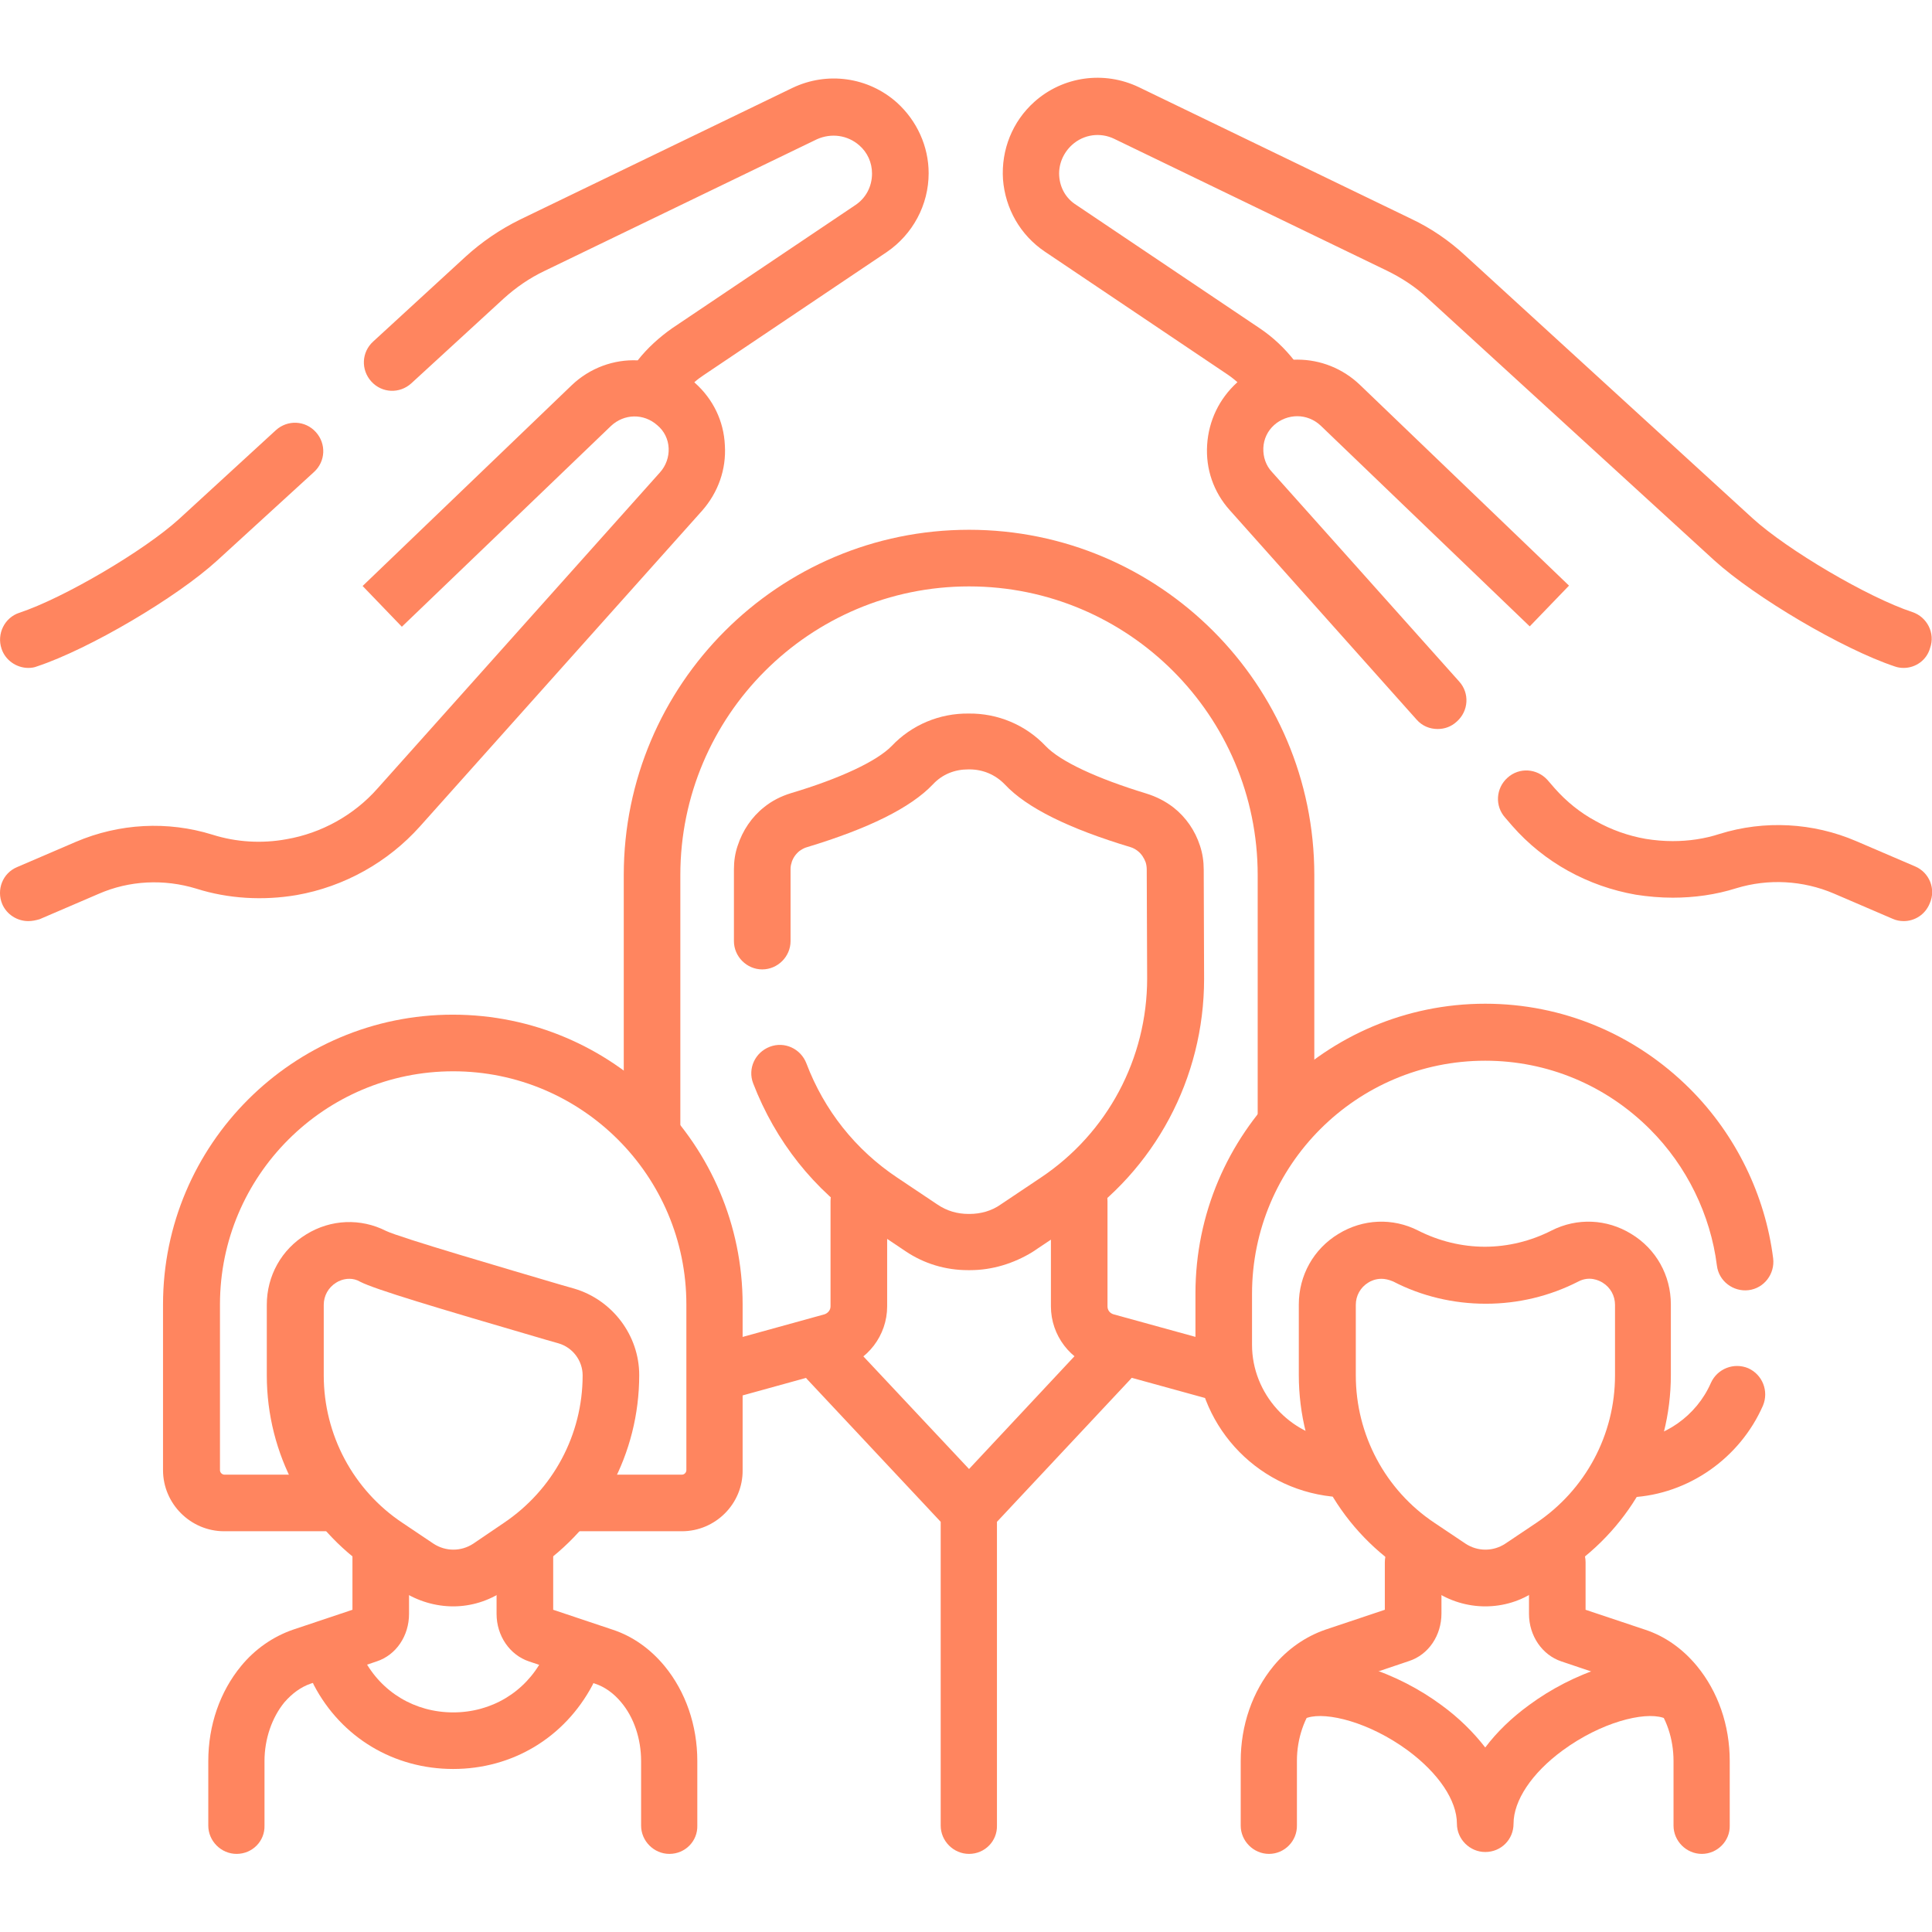
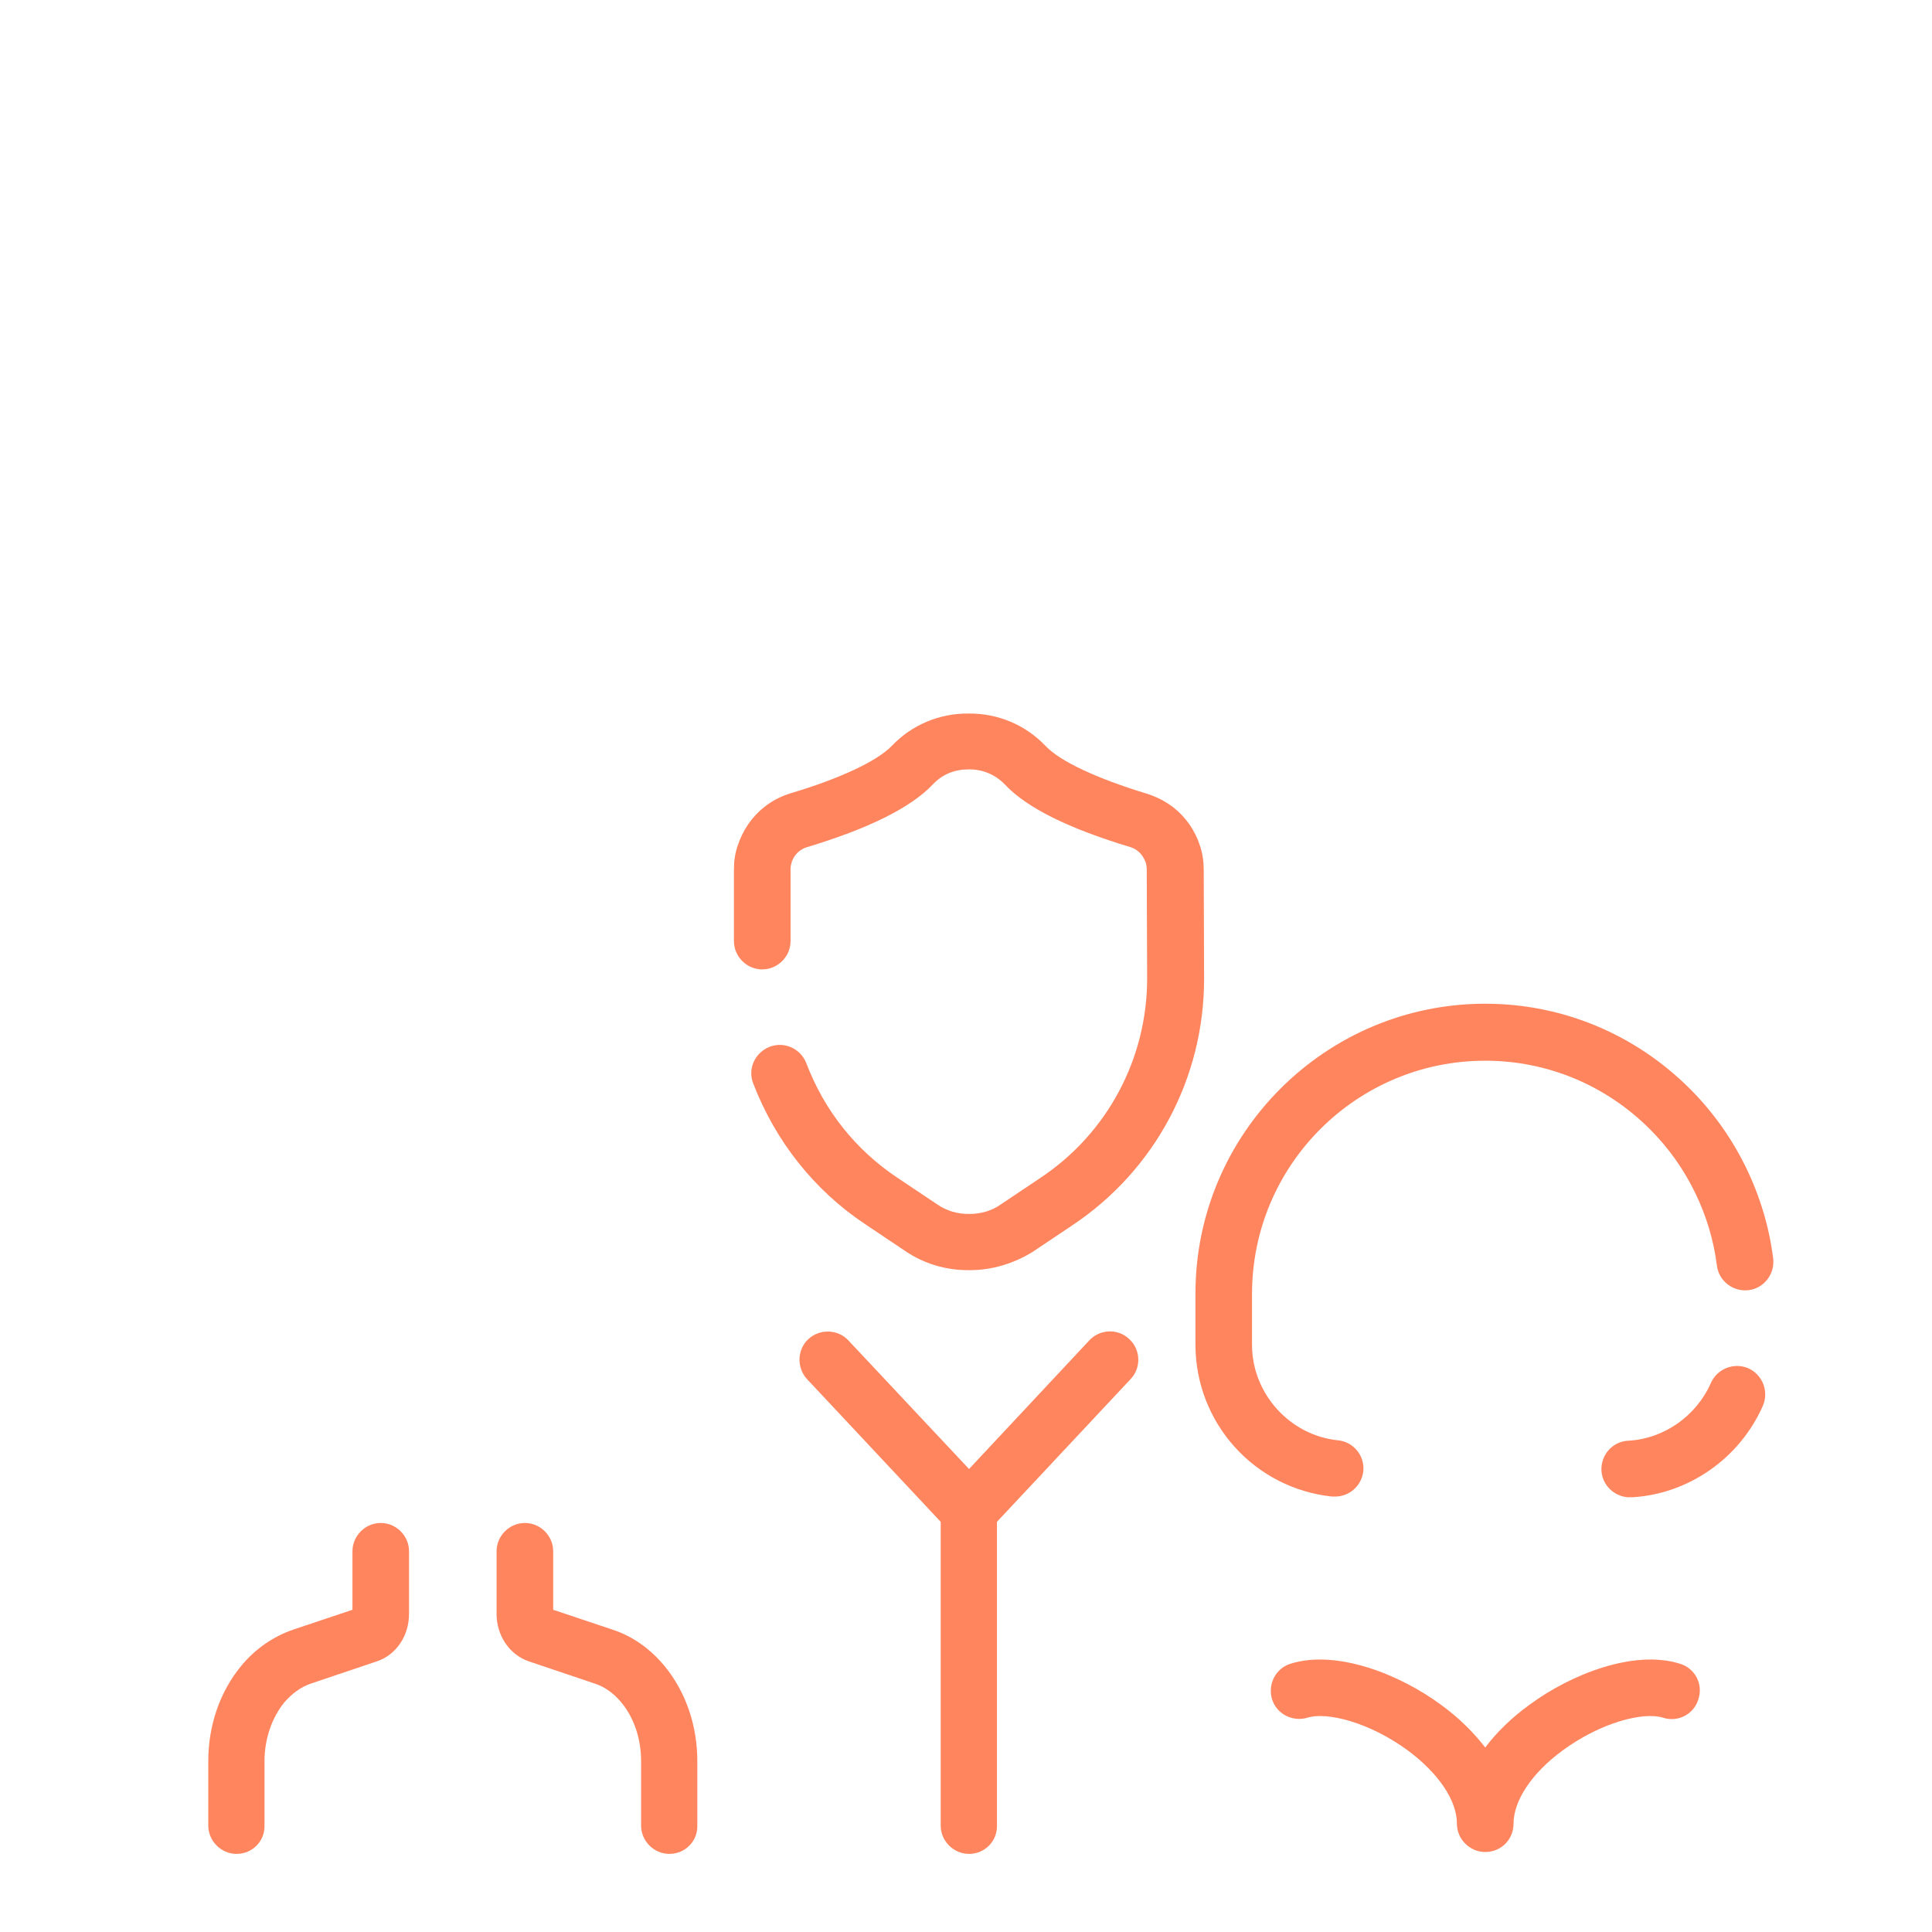
<svg xmlns="http://www.w3.org/2000/svg" width="42" height="42" viewBox="0 0 42 42" fill="none">
  <g clip-path="url(#clip0_3118_326)">
-     <path d="M0.615 20.024C0.377 20.024 0.148 19.884 0.049 19.655C-0.082 19.343 0.057 18.982 0.369 18.851L1.649 18.301C2.592 17.899 3.642 17.842 4.618 18.145C5.135 18.309 5.693 18.342 6.226 18.244C6.989 18.113 7.695 17.719 8.203 17.145L14.347 10.27C14.479 10.123 14.544 9.934 14.536 9.745C14.528 9.548 14.438 9.368 14.29 9.245C13.995 8.982 13.568 8.991 13.281 9.261L8.736 13.625L7.883 12.739L12.428 8.375C12.822 7.998 13.347 7.809 13.863 7.834C14.077 7.563 14.331 7.334 14.61 7.137L18.588 4.463C18.826 4.307 18.957 4.052 18.957 3.773C18.957 3.536 18.859 3.314 18.678 3.158C18.424 2.937 18.072 2.888 17.76 3.027L11.837 5.89C11.509 6.046 11.214 6.251 10.951 6.489L8.941 8.334C8.687 8.564 8.302 8.548 8.072 8.293C7.842 8.039 7.859 7.654 8.113 7.424L10.123 5.578C10.475 5.258 10.869 4.988 11.304 4.774L17.227 1.911C17.981 1.55 18.875 1.673 19.499 2.231C19.934 2.625 20.188 3.183 20.188 3.765C20.188 4.454 19.843 5.094 19.277 5.48L15.299 8.154C15.225 8.203 15.159 8.252 15.094 8.31C15.102 8.318 15.102 8.318 15.11 8.326C15.504 8.679 15.734 9.155 15.758 9.68C15.791 10.205 15.611 10.705 15.266 11.099L9.13 17.965C8.433 18.744 7.481 19.277 6.448 19.458C5.726 19.581 4.963 19.54 4.266 19.318C3.568 19.105 2.814 19.138 2.141 19.433L0.861 19.983C0.779 20.007 0.697 20.024 0.615 20.024ZM0.615 14.52C0.361 14.52 0.115 14.355 0.033 14.101C-0.074 13.781 0.098 13.428 0.418 13.322C1.386 13.002 3.142 11.968 3.897 11.279L5.997 9.352C6.251 9.122 6.636 9.138 6.866 9.393C7.096 9.647 7.079 10.032 6.825 10.262L4.725 12.182C3.847 12.986 1.944 14.109 0.804 14.487C0.746 14.511 0.681 14.52 0.615 14.52ZM41.385 14.52C41.319 14.52 41.254 14.511 41.188 14.487C40.056 14.109 38.153 12.986 37.267 12.182L31.032 6.48C30.77 6.234 30.466 6.038 30.146 5.882L24.224 3.019C23.92 2.871 23.559 2.92 23.305 3.15C23.116 3.322 23.01 3.568 23.026 3.823C23.043 4.085 23.174 4.315 23.395 4.454L27.374 7.129C27.669 7.325 27.932 7.572 28.153 7.859C28.358 8.129 28.309 8.515 28.038 8.72C27.768 8.925 27.382 8.876 27.177 8.605C27.038 8.425 26.873 8.269 26.693 8.146L22.715 5.471C22.181 5.111 21.853 4.536 21.804 3.897C21.763 3.257 22.009 2.641 22.485 2.215C23.108 1.657 24.002 1.534 24.757 1.895L30.68 4.758C31.114 4.963 31.508 5.234 31.861 5.562L38.095 11.263C38.85 11.952 40.605 12.986 41.573 13.306C41.893 13.412 42.074 13.765 41.959 14.085C41.885 14.355 41.639 14.52 41.385 14.52Z" fill="#FF855F" />
-     <path d="M26.603 30.483C26.545 30.483 26.496 30.475 26.439 30.458L23.879 29.753C23.272 29.589 22.846 29.031 22.846 28.399V26.111C22.846 25.774 23.125 25.495 23.461 25.495C23.797 25.495 24.076 25.774 24.076 26.111V28.399C24.076 28.481 24.125 28.547 24.207 28.572L26.767 29.277C27.095 29.367 27.284 29.704 27.193 30.032C27.12 30.311 26.873 30.483 26.603 30.483ZM15.684 30.442C15.414 30.442 15.168 30.261 15.094 29.991C15.004 29.663 15.192 29.326 15.52 29.236L17.924 28.572C17.998 28.547 18.055 28.481 18.055 28.399V26.111C18.055 25.774 18.334 25.495 18.67 25.495C19.007 25.495 19.286 25.774 19.286 26.111V28.399C19.286 29.031 18.859 29.589 18.252 29.753L15.848 30.417C15.799 30.434 15.742 30.442 15.684 30.442ZM14.175 25.085C13.839 25.085 13.56 24.806 13.56 24.47V19.023C13.56 14.88 16.923 11.517 21.066 11.517C25.208 11.517 28.572 14.88 28.572 19.023V24.273C28.572 24.609 28.293 24.888 27.956 24.888C27.62 24.888 27.341 24.609 27.341 24.273V19.023C27.341 15.561 24.527 12.748 21.066 12.748C17.604 12.748 14.79 15.561 14.79 19.023V24.47C14.79 24.806 14.52 25.085 14.175 25.085ZM41.385 20.024C41.303 20.024 41.221 20.008 41.147 19.975L39.867 19.425C39.195 19.138 38.44 19.097 37.743 19.31C37.3 19.45 36.832 19.515 36.364 19.515C36.094 19.515 35.823 19.491 35.561 19.45C35.044 19.359 34.552 19.187 34.092 18.933C33.633 18.679 33.223 18.35 32.878 17.957L32.722 17.776C32.493 17.522 32.517 17.136 32.772 16.907C33.026 16.677 33.411 16.702 33.641 16.956L33.797 17.136C34.051 17.424 34.355 17.67 34.691 17.85C35.027 18.039 35.397 18.17 35.774 18.236C35.971 18.268 36.168 18.285 36.364 18.285C36.709 18.285 37.054 18.236 37.382 18.129C38.358 17.825 39.416 17.883 40.351 18.285L41.631 18.834C41.943 18.966 42.09 19.327 41.951 19.638C41.852 19.884 41.623 20.024 41.385 20.024ZM31.254 15.848C31.082 15.848 30.918 15.783 30.795 15.643L26.734 11.091C26.381 10.697 26.209 10.197 26.242 9.672C26.275 9.147 26.504 8.671 26.89 8.318C27.251 7.99 27.718 7.818 28.202 7.818C28.711 7.818 29.195 8.014 29.564 8.367L34.109 12.731L33.255 13.617L28.711 9.253C28.572 9.122 28.391 9.048 28.202 9.048C28.022 9.048 27.841 9.114 27.702 9.237C27.554 9.368 27.472 9.548 27.464 9.737C27.456 9.934 27.521 10.123 27.653 10.262L31.721 14.815C31.951 15.069 31.927 15.455 31.672 15.684C31.549 15.799 31.402 15.848 31.254 15.848Z" fill="#FF855F" />
    <path d="M5.143 40.302C4.807 40.302 4.528 40.023 4.528 39.687V38.284C4.528 37.505 4.782 36.775 5.242 36.217C5.545 35.848 5.939 35.577 6.366 35.429L7.662 34.995V33.723C7.662 33.387 7.941 33.108 8.277 33.108C8.613 33.108 8.892 33.387 8.892 33.723V35.085C8.892 35.561 8.613 35.979 8.187 36.118L6.751 36.602C6.538 36.676 6.349 36.816 6.185 37.004C5.914 37.333 5.75 37.8 5.75 38.284V39.687C5.759 40.023 5.488 40.302 5.143 40.302ZM21.066 40.302C20.729 40.302 20.45 40.023 20.45 39.687V33.083L17.546 29.983C17.317 29.736 17.325 29.343 17.571 29.113C17.817 28.883 18.211 28.892 18.441 29.137L21.066 31.935L23.682 29.137C23.912 28.892 24.306 28.875 24.552 29.113C24.798 29.343 24.814 29.736 24.576 29.983L21.673 33.083V39.687C21.681 40.023 21.41 40.302 21.066 40.302ZM14.552 40.302C14.216 40.302 13.937 40.023 13.937 39.687V38.284C13.937 37.8 13.781 37.333 13.502 37.004C13.338 36.807 13.141 36.668 12.936 36.602L11.501 36.118C11.082 35.979 10.795 35.561 10.795 35.085V33.723C10.795 33.387 11.074 33.108 11.411 33.108C11.747 33.108 12.026 33.387 12.026 33.723V34.995L13.322 35.429C13.748 35.569 14.134 35.84 14.446 36.217C14.905 36.775 15.159 37.505 15.159 38.284V39.687C15.168 40.023 14.897 40.302 14.552 40.302ZM21.09 27.612C21.074 27.612 21.057 27.612 21.041 27.612C20.557 27.612 20.089 27.472 19.688 27.202L18.818 26.619C17.694 25.873 16.857 24.806 16.373 23.551C16.25 23.231 16.414 22.879 16.734 22.756C17.054 22.633 17.407 22.797 17.53 23.116C17.916 24.134 18.596 24.995 19.507 25.602L20.377 26.184C20.582 26.324 20.811 26.39 21.057 26.39C21.066 26.39 21.066 26.39 21.074 26.39C21.32 26.39 21.558 26.324 21.755 26.184L22.624 25.602C24.076 24.634 24.938 23.01 24.938 21.271L24.929 18.9C24.929 18.851 24.921 18.793 24.905 18.744C24.872 18.654 24.814 18.564 24.741 18.506C24.691 18.465 24.634 18.433 24.576 18.416C23.239 18.014 22.321 17.563 21.845 17.054C21.64 16.841 21.369 16.726 21.074 16.726C21.066 16.726 21.057 16.726 21.049 16.726C20.754 16.726 20.483 16.833 20.278 17.054C19.794 17.563 18.875 18.014 17.546 18.416C17.481 18.433 17.432 18.465 17.382 18.498C17.3 18.564 17.243 18.646 17.21 18.744V18.752C17.194 18.793 17.186 18.843 17.186 18.892V20.459C17.186 20.795 16.907 21.074 16.57 21.074C16.234 21.074 15.955 20.795 15.955 20.459V18.9C15.955 18.72 15.98 18.547 16.037 18.383C16.144 18.055 16.341 17.76 16.611 17.547C16.784 17.407 16.98 17.309 17.194 17.243C18.268 16.923 19.064 16.546 19.384 16.218C19.819 15.758 20.426 15.504 21.057 15.512C21.689 15.504 22.296 15.758 22.731 16.218C23.051 16.554 23.846 16.923 24.921 17.251C25.134 17.317 25.331 17.415 25.512 17.555C25.782 17.768 25.979 18.055 26.086 18.383C26.143 18.555 26.168 18.728 26.168 18.908L26.176 21.279C26.176 23.436 25.11 25.438 23.313 26.636L22.444 27.218C22.042 27.464 21.574 27.612 21.09 27.612Z" fill="#FF855F" />
-     <path d="M9.852 38.456C8.564 38.456 7.424 37.775 6.825 36.635C6.669 36.332 6.776 35.962 7.079 35.807C7.383 35.651 7.752 35.757 7.908 36.061C8.293 36.791 9.023 37.226 9.852 37.226C10.68 37.226 11.411 36.791 11.796 36.061C11.952 35.757 12.329 35.651 12.625 35.807C12.928 35.962 13.035 36.34 12.879 36.635C12.272 37.775 11.14 38.456 9.852 38.456ZM14.823 33.288H12.584C12.247 33.288 11.968 33.009 11.968 32.673C11.968 32.337 12.247 32.058 12.584 32.058H14.823C14.88 32.058 14.921 32.009 14.921 31.959V28.358C14.921 25.561 12.649 23.289 9.852 23.289C7.055 23.289 4.782 25.561 4.782 28.358V31.959C4.782 32.017 4.832 32.058 4.881 32.058H7.153C7.489 32.058 7.768 32.337 7.768 32.673C7.768 33.009 7.489 33.288 7.153 33.288H4.873C4.143 33.288 3.544 32.69 3.544 31.959V28.358C3.544 24.88 6.374 22.058 9.844 22.058C13.322 22.058 16.144 24.888 16.144 28.358V31.959C16.152 32.69 15.553 33.288 14.823 33.288Z" fill="#FF855F" />
-     <path d="M27.587 40.302C27.251 40.302 26.972 40.023 26.972 39.687V38.284C26.972 37.505 27.226 36.775 27.686 36.217C27.989 35.848 28.383 35.577 28.809 35.429L30.105 34.995V33.961C30.105 33.625 30.384 33.346 30.721 33.346C31.057 33.346 31.336 33.625 31.336 33.961V35.077C31.336 35.552 31.057 35.971 30.63 36.11L29.195 36.594C28.982 36.668 28.793 36.807 28.629 36.996C28.358 37.324 28.194 37.792 28.194 38.276V39.678C28.202 40.023 27.923 40.302 27.587 40.302ZM36.996 40.302C36.66 40.302 36.381 40.023 36.381 39.687V38.284C36.381 37.8 36.225 37.333 35.946 37.004C35.782 36.807 35.585 36.668 35.38 36.602L33.944 36.118C33.526 35.979 33.239 35.561 33.239 35.085V33.961C33.239 33.625 33.518 33.346 33.854 33.346C34.191 33.346 34.469 33.625 34.469 33.961V34.995L35.766 35.429C36.192 35.569 36.578 35.84 36.889 36.217C37.349 36.775 37.603 37.505 37.603 38.284V39.687C37.611 40.023 37.332 40.302 36.996 40.302ZM9.852 34.921C9.466 34.921 9.073 34.806 8.736 34.584L8.064 34.133C6.653 33.19 5.8 31.607 5.8 29.9V28.366C5.8 27.735 6.119 27.161 6.661 26.832C7.194 26.504 7.842 26.48 8.392 26.759C8.695 26.906 11.058 27.595 12.198 27.932L12.485 28.014C13.314 28.26 13.896 29.031 13.896 29.892C13.896 31.599 13.051 33.173 11.632 34.125L10.959 34.576C10.623 34.806 10.238 34.921 9.852 34.921ZM7.596 27.8C7.465 27.8 7.358 27.85 7.309 27.883C7.137 27.989 7.038 28.17 7.038 28.366V29.9C7.038 31.188 7.678 32.394 8.753 33.108L9.425 33.559C9.688 33.731 10.024 33.731 10.287 33.559L10.951 33.108C12.026 32.386 12.666 31.188 12.666 29.9C12.666 29.581 12.452 29.293 12.141 29.203L11.854 29.121C9.442 28.416 8.154 28.03 7.834 27.866C7.752 27.817 7.67 27.8 7.596 27.8Z" fill="#FF855F" />
    <path d="M32.288 40.261C31.951 40.261 31.672 39.982 31.672 39.646C31.672 39.137 31.27 38.547 30.606 38.054C29.769 37.439 28.842 37.209 28.424 37.341C28.096 37.439 27.751 37.259 27.653 36.939C27.554 36.611 27.735 36.266 28.055 36.168C29.047 35.856 30.417 36.389 31.328 37.062C31.713 37.341 32.033 37.66 32.288 37.989C32.534 37.66 32.862 37.341 33.247 37.062C34.158 36.389 35.528 35.856 36.52 36.168C36.849 36.266 37.029 36.611 36.922 36.939C36.824 37.267 36.479 37.447 36.151 37.341C35.733 37.209 34.806 37.439 33.969 38.054C33.297 38.547 32.903 39.145 32.903 39.646C32.903 39.99 32.632 40.261 32.288 40.261ZM35.429 32.55C35.109 32.55 34.831 32.296 34.814 31.968C34.798 31.631 35.052 31.336 35.397 31.32C36.176 31.279 36.881 30.778 37.193 30.064C37.333 29.753 37.693 29.613 38.005 29.744C38.317 29.884 38.456 30.245 38.325 30.557C37.825 31.697 36.709 32.484 35.47 32.55C35.454 32.542 35.438 32.55 35.429 32.55ZM29.023 32.534C28.998 32.534 28.982 32.534 28.957 32.534C27.267 32.353 25.988 30.934 25.988 29.228V28.12C25.988 24.642 28.818 21.82 32.288 21.82C33.961 21.82 35.544 22.477 36.742 23.674C37.734 24.667 38.374 25.979 38.547 27.357C38.587 27.694 38.35 28.006 38.013 28.047C37.677 28.087 37.365 27.85 37.324 27.513C37.185 26.406 36.668 25.348 35.872 24.552C34.913 23.592 33.641 23.059 32.288 23.059C29.49 23.059 27.218 25.331 27.218 28.128V29.236C27.218 30.294 28.038 31.205 29.088 31.311C29.425 31.344 29.671 31.648 29.638 31.984C29.597 32.304 29.334 32.534 29.023 32.534Z" fill="#FF855F" />
-     <path d="M32.288 34.921C31.902 34.921 31.508 34.806 31.172 34.576L30.499 34.125C29.08 33.182 28.235 31.599 28.235 29.892V28.358C28.235 27.727 28.555 27.152 29.096 26.824C29.63 26.496 30.278 26.471 30.827 26.75C31.279 26.98 31.779 27.103 32.279 27.103C32.78 27.103 33.28 26.98 33.731 26.75C34.281 26.471 34.929 26.496 35.462 26.824C36.004 27.152 36.323 27.727 36.323 28.358V29.892C36.323 31.599 35.478 33.173 34.068 34.125L33.395 34.576C33.067 34.806 32.681 34.921 32.288 34.921ZM30.032 27.8C29.9 27.8 29.794 27.85 29.744 27.883C29.572 27.989 29.474 28.17 29.474 28.366V29.9C29.474 31.188 30.114 32.394 31.188 33.108L31.861 33.559C32.123 33.731 32.46 33.731 32.722 33.559L33.395 33.108C34.469 32.386 35.109 31.188 35.109 29.9V28.366C35.109 28.17 35.011 27.989 34.839 27.883C34.757 27.833 34.551 27.735 34.314 27.858C33.69 28.178 33.001 28.342 32.304 28.342C32.304 28.342 32.304 28.342 32.296 28.342C31.598 28.342 30.901 28.178 30.286 27.858C30.188 27.817 30.105 27.8 30.032 27.8Z" fill="#FF855F" />
  </g>
  <defs>
    <clipPath id="clip0_3118_326">
      <rect width="42" height="42" fill="white" />
    </clipPath>
  </defs>
</svg>